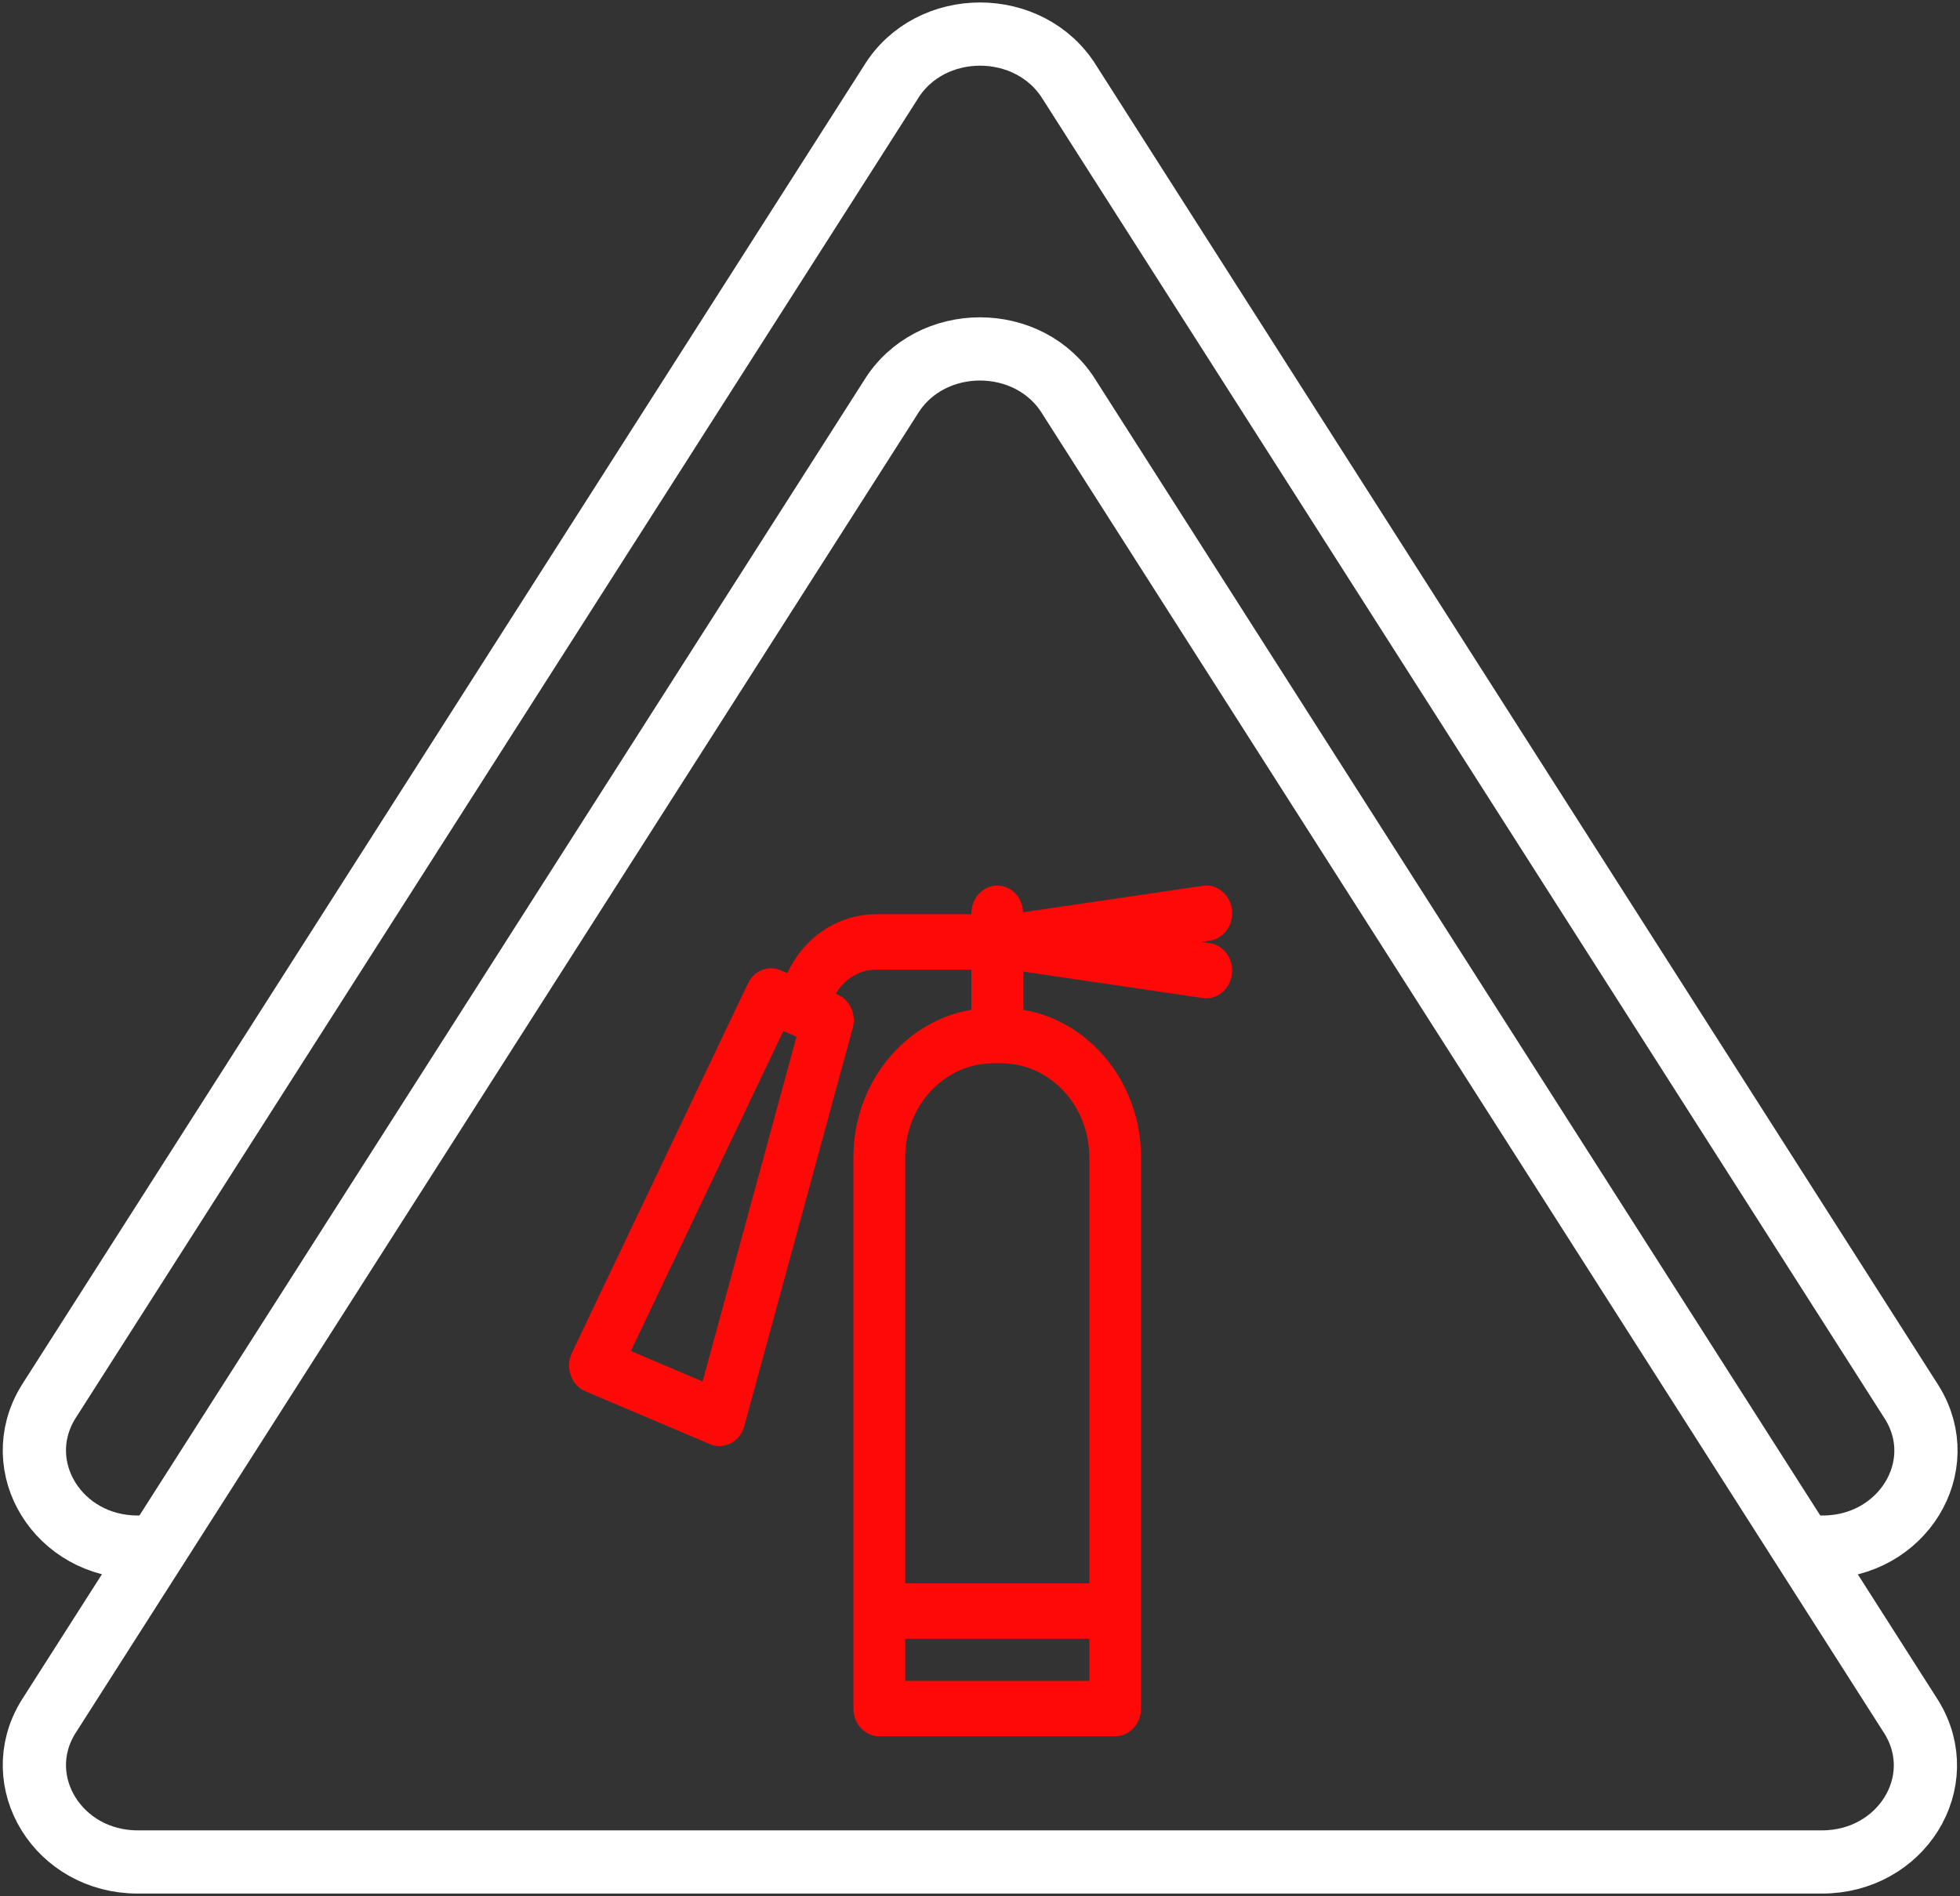
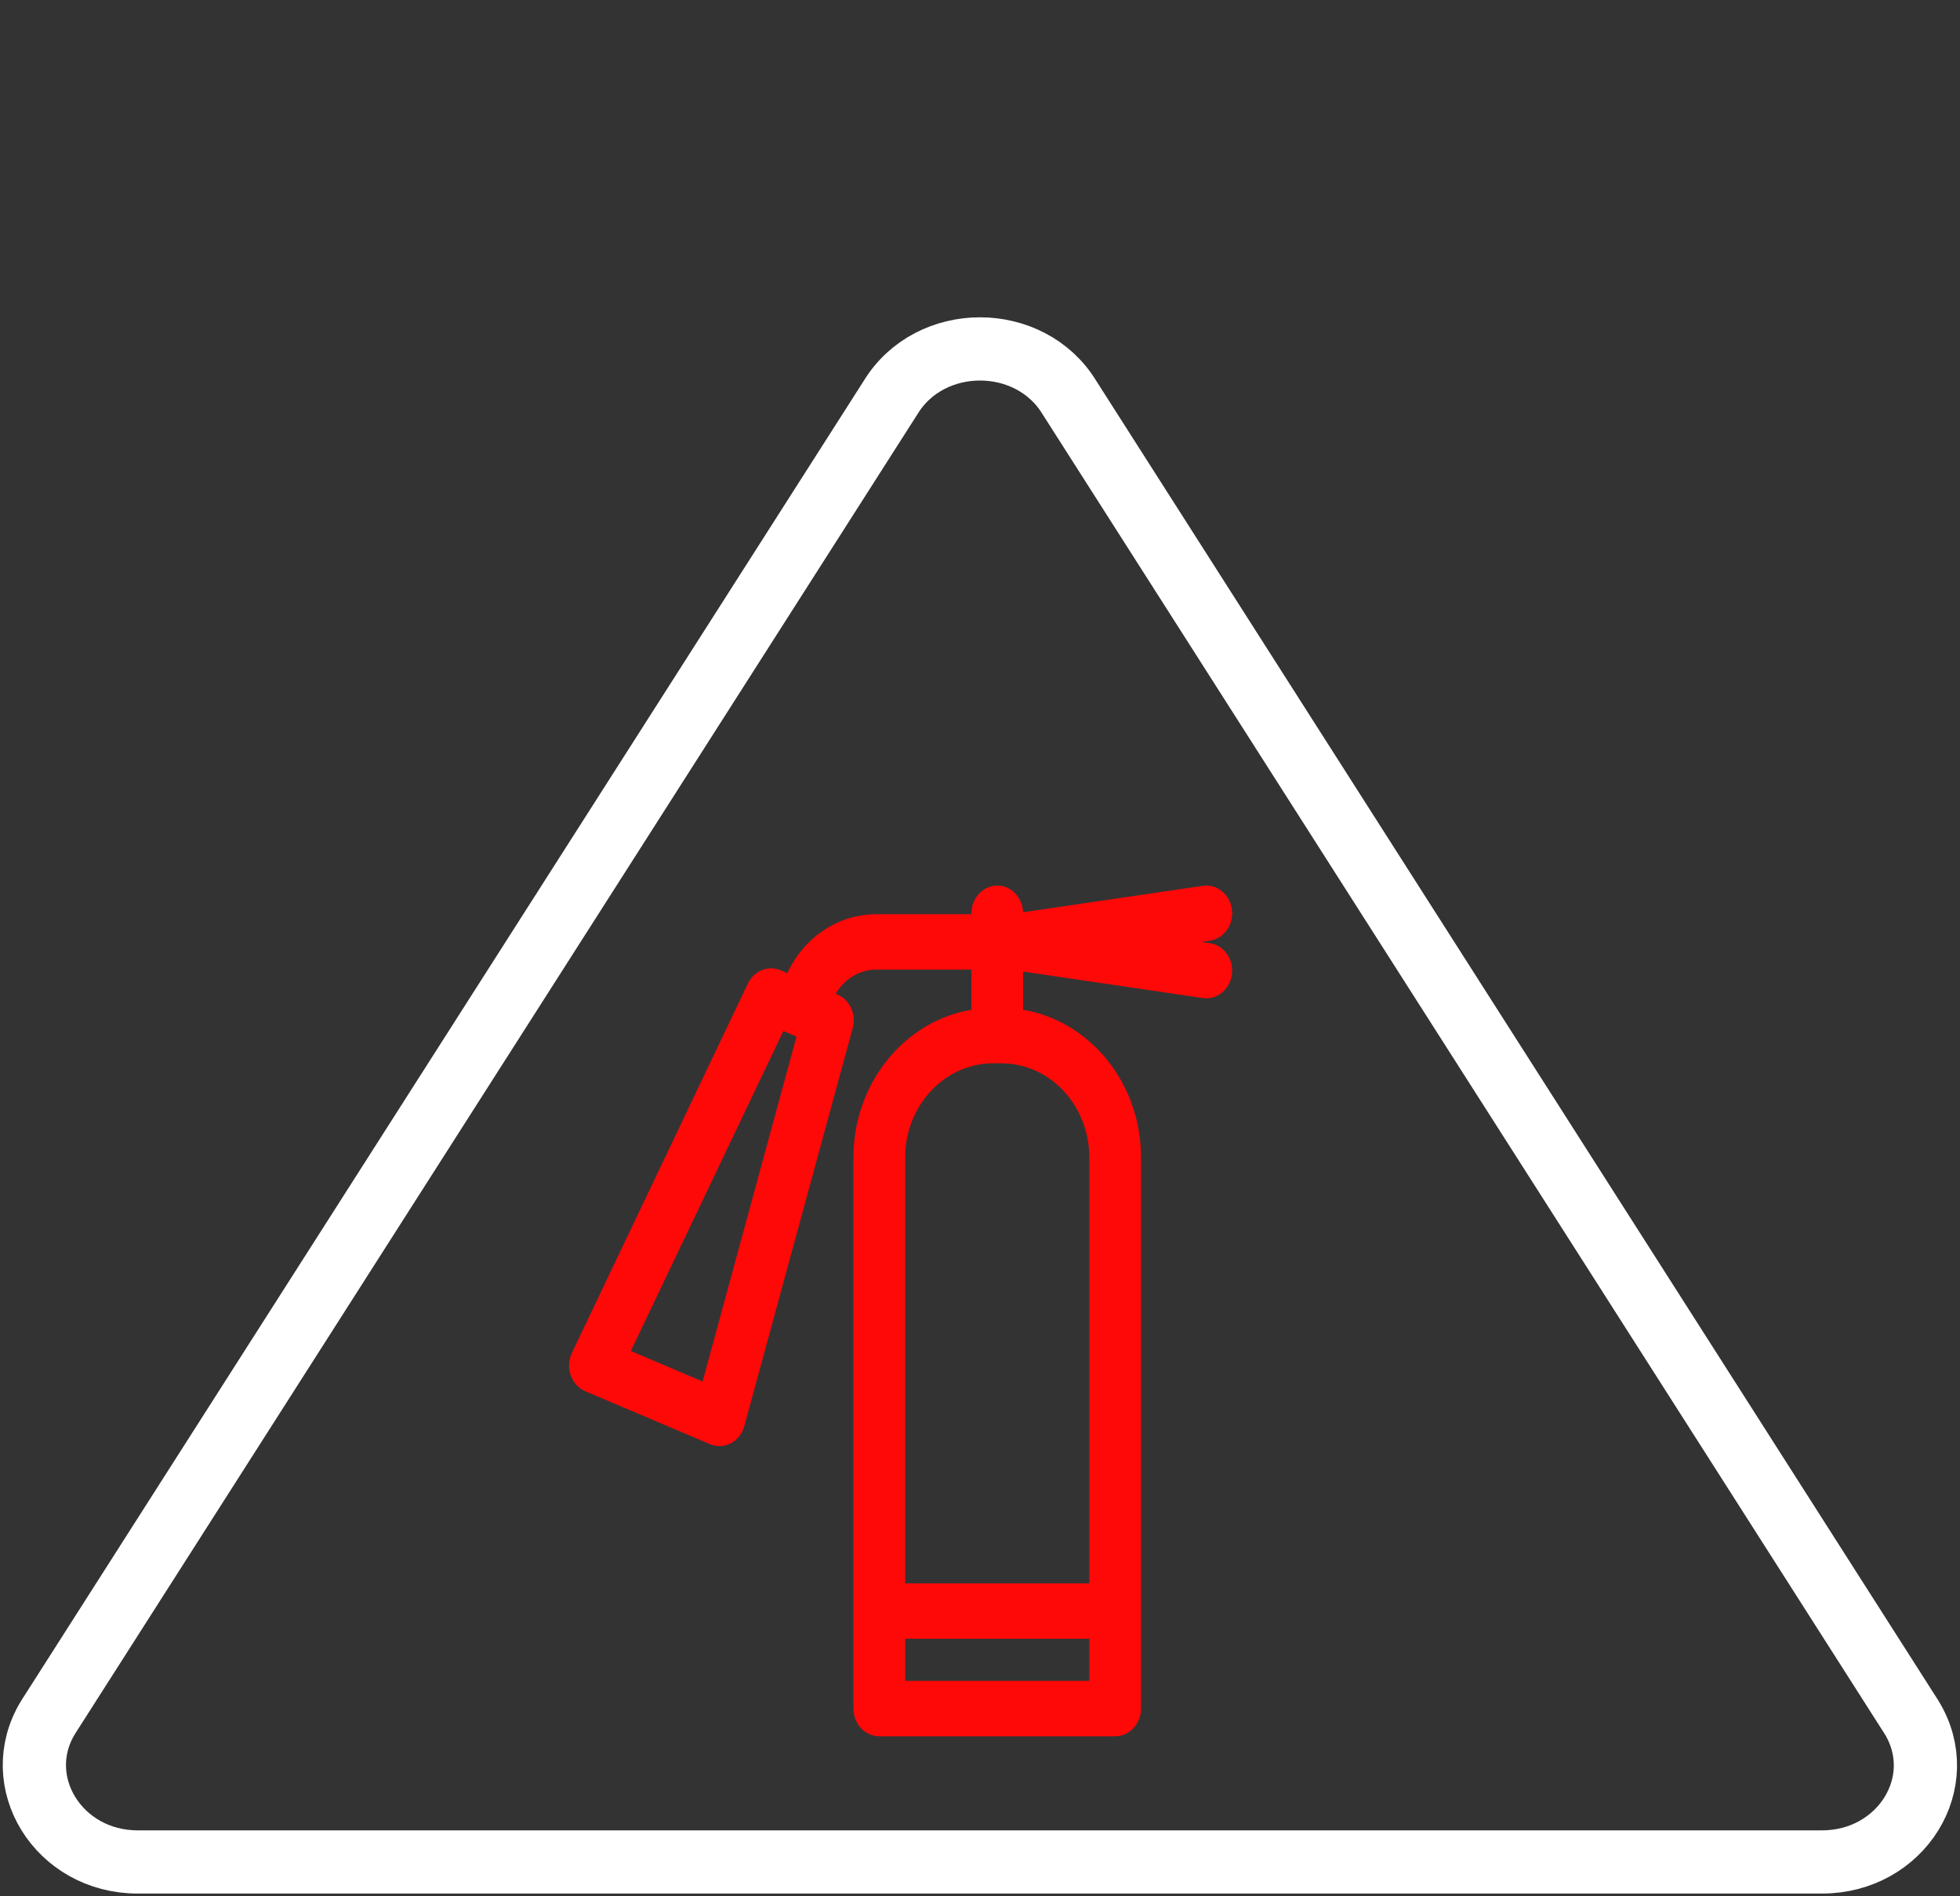
<svg xmlns="http://www.w3.org/2000/svg" width="62" height="60" viewBox="0 0 62 60" fill="none">
  <rect x="0" y="0" width="62" height="60" fill="#333333" stroke="none" />
  <path d="M38.27 29.844L38 29.804L38.27 29.764C38.718 29.698 39.031 29.256 38.97 28.777C38.908 28.298 38.495 27.962 38.048 28.028L32.363 28.865C32.347 28.396 31.988 28.02 31.546 28.02C31.103 28.02 30.727 28.412 30.727 28.896V28.927H27.723C26.508 28.927 25.43 29.658 24.905 30.791L24.691 30.7C24.298 30.533 23.852 30.714 23.66 31.117L18.089 42.81C17.985 43.029 17.971 43.286 18.053 43.517C18.134 43.747 18.303 43.931 18.516 44.021L22.457 45.694C22.554 45.735 22.657 45.755 22.759 45.755C22.882 45.755 23.005 45.726 23.118 45.667C23.325 45.558 23.48 45.362 23.544 45.125L26.975 32.526C27.093 32.092 26.883 31.633 26.491 31.466L26.439 31.444C26.709 30.976 27.188 30.68 27.722 30.68H30.727V31.951C28.616 32.305 26.996 34.265 26.996 36.622V54.062C26.996 54.545 27.363 54.938 27.815 54.938H35.276C35.728 54.938 36.094 54.545 36.094 54.062V36.621C36.094 34.264 34.474 32.305 32.364 31.95V30.741L38.047 31.579C38.085 31.585 38.123 31.587 38.159 31.587C38.562 31.587 38.913 31.268 38.969 30.83C39.031 30.351 38.718 29.909 38.27 29.843L38.27 29.844ZM22.225 43.711L19.956 42.747L24.78 32.623L25.196 32.8L22.225 43.711V43.711ZM34.459 53.185H28.634V51.852H34.459V53.185ZM34.459 36.621V50.1H28.634V36.621C28.634 34.98 29.882 33.644 31.416 33.644H31.676C33.21 33.644 34.458 34.98 34.458 36.621H34.459Z" fill="#FF0808" />
  <path d="M33.829 12.58L60.469 54.34C61.718 56.382 60.143 58.914 57.634 58.914H4.355C1.846 58.914 0.282 56.371 1.52 54.34L28.171 12.58C29.42 10.527 32.58 10.527 33.829 12.58Z" stroke="white" stroke-width="2" stroke-linecap="round" stroke-linejoin="round" />
-   <path d="M57.048 48.952H57.656C60.165 48.952 61.739 46.41 60.48 44.378L33.84 2.618C32.58 0.565 29.42 0.565 28.171 2.618L1.52 44.378C0.282 46.42 1.846 48.952 4.355 48.952H4.952" stroke="white" stroke-width="2" stroke-linecap="round" stroke-linejoin="round" />
</svg>